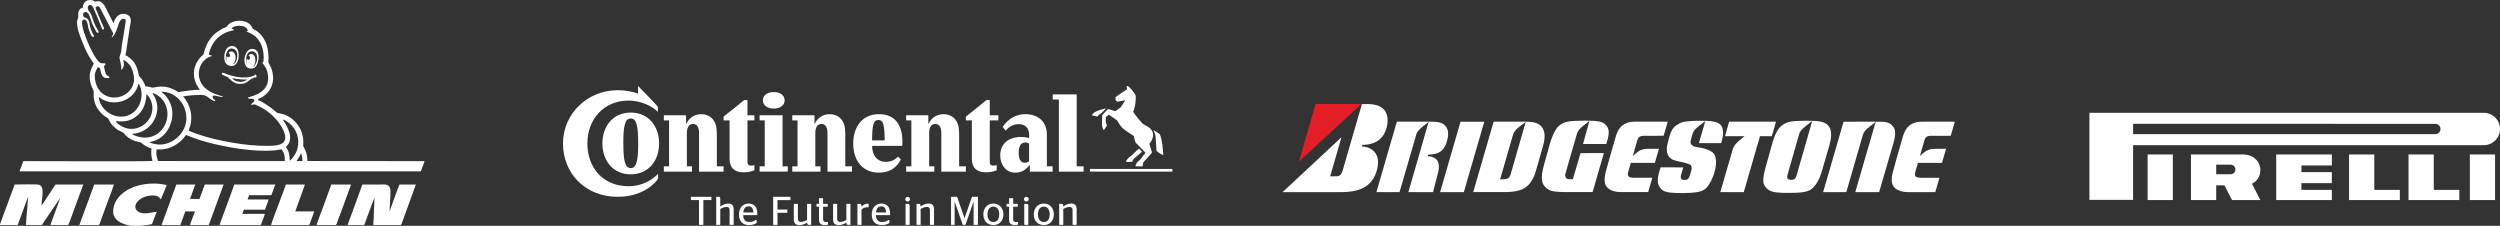
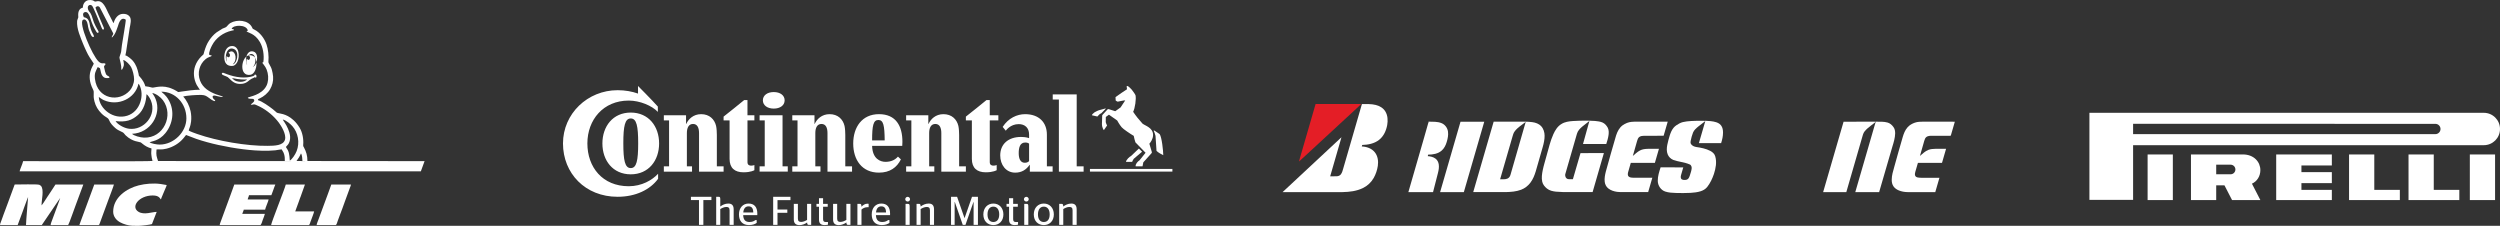
<svg xmlns="http://www.w3.org/2000/svg" id="Layer_2" data-name="Layer 2" viewBox="0 0 5903.41 533.24">
  <rect x="0" y="0" width="5903.41" height="533.24" fill="#333333" stroke="none" />
  <defs>
    <style> .cls-1 { fill-rule: evenodd; } .cls-1, .cls-2, .cls-3 { stroke-width: 0px; } .cls-1, .cls-3 { fill: #fff; } .cls-2 { fill: #e41e26; } </style>
  </defs>
  <g id="w3">
    <g>
      <path class="cls-1" d="M5071.29,472.4h0v-107.72h59.59v107.72h-59.59ZM5832.18,472.4h59.59v-107.72h-59.59v107.72h0ZM5865.19,266.38h0c21.11,0,38.22,17.11,38.22,38.22s-17.11,38.22-38.22,38.22h0l-828.17-.02v129.11h-103.14v-205.53h931.3ZM5750.78,316.75h0c6.71,0,12.16-5.44,12.16-12.16s-5.44-12.15-12.16-12.15h0l-713.76-.07v24.38h713.76ZM5317.65,433.74h0l19.9,38.67h-66.85l-17.95-34.76h-19.48v34.76h-59.59v-107.72h122.62c25.97,0,41.23,17.66,41.23,37.05,0,14.23-7.7,26.49-19.88,32h0ZM5267.27,411.55h0c6.26,0,11.34-5.08,11.34-11.34s-5.08-11.34-11.34-11.34h0l-34-.11v22.8h34ZM5374.93,472.4h131.41v-24.07h-71.82v-15.85h71.82v-25.97h-71.82v-15.85h71.82v-25.98h-131.41v107.72h0ZM5606.55,364.68h-59.59v107.72h119.95v-24.07h-60.35v-83.66h0ZM5747,364.68h-59.59v107.72h119.95v-24.07h-60.36v-83.66h0Z" />
      <g id="Layer1000">
        <g>
          <path id="path2" class="cls-1" d="M725.95,380.22l-11.78.09-13.97-.18-27.65.28-299.32-.17-13.19-.18c-3.21,1.54-275.91.44-305.42.44-.18,2.16-3.12,9.41-4.02,11.84-1,2.68-4.01,9.91-4.2,12.25h947.38l8.81-24.08-276.64-.28Z" />
          <path id="path4" class="cls-1" d="M142.14,467.43c-1.01,4.32-17.81,48.6-21.37,58.51-2.67,7.44-1.08,5.52,7.87,5.51,10.77,0,21.54,0,32.3,0,2.71-4.05,14.43-38.56,18.04-47.75l17.79-48h-65.78l-8.11,12.45c-2.85,4.28-5.4,7.96-8.15,12.41-.91,1.46-1.14,1.56-1.92,2.78-2.61,4.07-13.03,20.47-14.72,21.7,0-13.88,6.33-36.54-1.15-45.85-.08-.09-.18-.23-.26-.32l-3.92-2.54c-4.97-1.76-48.66-.63-58.11-.63l-17.55,47.65c-2.83,7.88-5.95,15.87-8.8,23.51-.78,2.08-1.42,3.92-2.15,6.07-.92,2.73-1.34,3.42-2.19,6.04-.63,1.93-1.5,3.85-2.21,6.02-.77,2.36-1.7,3.53-1.76,6.46h41.7l12.25-32.98c1.04-2.81,1.98-5.65,2.93-8.23,1.16-3.14,2.1-5.33,3.17-8.58.85-2.6,1.97-5.22,3.02-8.14l3.3-8.44-4.03,50.6c-.48,4.3-.49,8.58-.78,12.87-.25,3.68-1.56,2.91,9.5,2.91,9.2,0,18.4,0,27.61,0l43.46-64.03Z" />
-           <path id="path6" class="cls-1" d="M821.1,531.46h38.76c1.8-3.41,3.18-8.35,4.54-11.9l9.13-24.36c.59-1.66,1.02-3.05,1.51-4.37,1.07-2.89,1.97-5.46,2.96-8.2l6.53-16.37c0,3.61-.52,4.56-.61,7.62-.08,2.79.24,6.02-.07,8.74-1.22,10.85-.97,34-2.11,41.95-.35,2.47-1.03,6.89,1.6,6.89h62.26c2.35,0,4.08-7.13,5.54-10.91l30.88-84.84h-38.76c-3.39,7.07-17.73,48.76-22.44,60.97-.5,1.29-.14.83-1.05,1.88l1.14-17.65c.17-2.07-.08-4.36.03-6.43.14-2.62.58-2.82.61-5.85.14-12.45,3.48-26.35-6.65-31.58-4.34-2.24-12.45-1.34-18.63-1.34h-40.53l-15.27,41.71c-.33.9-.63,2.06-1.03,3.08l-9.8,26.62c-1.5,3.89-8.33,21.58-8.56,24.33h0Z" />
-           <path id="path8" class="cls-1" d="M383.53,531.46h41.11c1.96,0,1.76-1.36,2.31-2.97l10.61-29.33h22.91l-10.98,29.06c-.64,1.6-1.4,3.25,1,3.25h41.11c1.92,0,2.1-2.05,3.16-5.07l6.6-18.07c1.45-4.19,2.87-7.87,4.42-12.02l22.23-60.59h-44.64c-.19,2.28-1.89,6.16-2.77,8.39l-9.57,25.67h-22.32l10.82-29.71c.69-1.78,1.07-2.46,1.51-4.36h-44.64l-32.98,90.38c-.59,1.42-3.13,5.37.08,5.37h0Z" />
          <path id="path10" class="cls-1" d="M520.38,531.46h93.97c2.68,0,4.91-8.73,6.24-12.56,1.63-4.7,3.81-9.07,4.92-13.87h-53.45c.74-1.54,1.19-2.99,1.76-4.7.74-2.24,1.57-2.93,1.77-5.28h50.51c.32-3.89,7.91-20.31,8.22-24.08h-49.34c.33-4.01,2.62-6.19,2.94-9.99h52.86l4.61-12.42c1.53-4.11,3.02-9.15,4.79-12.83h-96.91l-8.73,24.17c-1.55,4.15-2.97,7.84-4.42,12.02l-19.9,54.12c-1.34,3.4-2.39,5.44.15,5.44h0Z" />
          <path id="path12" class="cls-1" d="M267.24,499.74c0,6.08,2.21,11.46,4.85,15.12,6.16,8.56,15.25,12.61,25.48,15.64,10.57,3.12,18.88,2.73,29.58,2.73,5.86,0,28.46-2.55,31.72-4.11.96-2,1.83-4.89,2.77-7.22l8.39-21.57c-10.8,0-29.42,7.86-42.78-.09-19.7-11.73.89-38.68,33.38-38.68,15.9,0,16.88,7.57,19.38,9.4.2-2.36,8.72-20.8,10.21-25.04.98-2.79,3.08-6.4,3.3-9.03l-14.06-2.38c-16.98-2.43-36.57-.67-52.05,3.23-28.97,7.29-60.16,29.09-60.16,62.01h0Z" />
          <path id="path14" class="cls-1" d="M640.2,531.46h88.69c2.1,0,2.96-3.86,4.04-7.12,1.59-4.8,8.61-21.91,8.88-25.19h-44.64l8.48-23.24c1.11-2.95,1.89-5.26,2.9-8.26.6-1.79.98-2.4,1.53-3.75.51-1.25.82-2.49,1.36-3.93l8.64-24.25h-45.23c-2.36,10.13-34.53,90.45-34.65,95.75h0Z" />
          <path id="path16" class="cls-1" d="M189.12,531.46h43.46c2,0,2.55-3.02,3.28-4.94l19.88-54.13c1.29-3.35,13.07-34.46,13.26-36.67h-46.4l-31.2,84.52c-.71,1.97-1.54,4.04-2.21,6.02-1.27,3.75-2.75,5.21-.07,5.21Z" />
          <path id="path18" class="cls-1" d="M747.68,531.46h44.64c2.64,0,3.84-6.52,5.53-10.91,1.61-4.17,2.89-8.04,4.45-12,8.23-20.87,16.11-44.89,24.33-66.13.85-2.19,1.89-4.21,2.1-6.71h-46.4l-6.39,17.7c-.78,2.32-1.36,3.65-2.2,6.02l-22.02,59.63c-.93,2.56-3.98,9.63-4.04,12.4h0Z" />
          <g id="Layer1001">
            <path id="path20" class="cls-1" d="M667.72,282.22c8.3,1.74,18.59,11.06,22.72,15.72,13.64,15.39,17.77,39.04,10.03,58.83-3.22,8.23-10.93,19.58-16.13,22.47-1.12-15.58-1.67-21.54-9.25-32.23,3.35-4.23,6.74-5.91,8.92-13.75,1.93-6.95,1.23-13.87-.74-20.56-1.72-5.84-4.13-11.2-6.76-16.1-1.42-2.63-2.74-4.65-4.18-6.98-1.68-2.72-3.44-4.68-4.61-7.4ZM272.9,285.95c24.92,2.89,38.41-1.81,52.83-14.37,13.39-11.66,19.4-30.67,20.22-49.15,3.38,1.86,8.28,9.69,10.4,14.91,14.34,35.36-16.96,71.08-51.48,66.7-13.05-1.66-27.38-10.54-31.97-18.09h0ZM233.29,228.91c3.87,2.44,6.55,5.13,11.79,7.52,33.62,15.31,74.77-3.84,81.89-38.8l2.01,2.53c12.76,23.79,2.49,63.41-28.62,73.09-32.75,10.19-65.62-16.27-67.06-44.33h0ZM359.54,219.58c8.68,1.34,19.87,9.85,25.17,17,26.4,35.58,1.6,90.1-44.64,88.41-9-.33-23.74-4.21-28.26-9,43.65-1.89,70.18-45.69,55.83-81.74-3.6-9.04-5.61-9.77-8.1-14.67h0ZM380.97,216.5c32.74-.02,59.16,27.48,59.16,62.96,0,32.62-30.14,61.95-63.05,61.95-6.43,0-19.81-2.13-23.84-5.56,4.62-2.34,22.04-2.63,37.45-21.64,17.44-21.52,21.96-51.63,8.36-76.68-8.04-14.81-16.15-18.22-18.06-21.03ZM546.93,68c3.62-9.69,35.11-10.72,38.32,4.11-1.77,1.75-1.15.19-3.05,1.76,3.22,3.77,19.33,4.49,31.47,25.36,7.48,12.85,10.49,30.13,8.22,47.48-2.01,1.31-1.06-.27-2.44,1.76,5.6,7.45,9.73,11.43,12.52,23.47,2.41,10.41,1.56,22.05-2.8,30.68-11.24,22.24-41.08,25.44-44.08,28.09,2.48,4.83,11.94.58,14.57,4.26,3.64,5.08-6.63,9.74-7.53,12.22,8.94,1.06,3.27-4.58,21.56,4.76,17.48,8.93,33.61,22.68,44.91,37.91,5.33,7.17,17.71,26.74,14.45,39.56-3.74,14.71-24.92,14.73-41.06,14.96-48.81.68-119.01-11.37-166.2-27.91-5.01-1.75-16.24-5.69-20.16-8.22,1-5.29,4.05-8.74,5.56-21.12.98-8.06.51-16.44-1.08-24.3-2.57-12.67-9.34-26.16-17.55-34.83,8.43-2.66,33.63-4.14,43.22-3.79,8.87.33,11.63,2.76,17.01,6.5,2.64,1.83,11.39,9.24,15.38,7.83v-.68c-.49-1.8-2.1-2.61-3.64-4.21-1.51-1.57-3.04-3.73-2.13-6.88,3.3-2.47,6.71-.55,11.43.45,3.67.78,9.15,2.34,12.94,1.64-.89-1.65-12.27-4.47-16.57-6.15-16.05-6.27-31.05-14.89-37.72-32.19-7.05-18.26-1.52-38.6,12.54-50.41,8.6-7.23,13.45-5.31,15.12-8.92l-6.02-1.64c-1.66-6.22,4.22-17.79,6.62-22.48,9.03-17.64,26.72-30.24,46.38-34.67.95-.21,2.12-.37,2.98-.59,2.66-.66,1.57.04,2.54-1.48-2.21-2.15-3.28-.94-5.69-2.35h0ZM197.89,40.39c-1.18-2.52-2.63-6.43-1.02-9.3,1.27-2.27,5.04-3.57,8.27-2.03,3.76,1.79,6.7,9.17,8.21,14.12,3.9,12.79,7.67,20.88,13.65,31.01,3.53,5.99,6.06,2.88,6,.96-.03-1.01-3.2-6.04-3.86-7.21-2.82-5.01-5.05-9.41-7.36-14.98-2.18-5.27-3.38-11.34-5.61-16.68-4.46-10.63-5.74-6.73-8.19-14.09-2.99-8.99,4.36-13.14,9.31-8.79,3.11,2.73,18.21,40.99,20.46,46.51.71,1.73,2.65,6.92,3.5,8.27,2.37,3.72,5.34.92,3.71-3.09-2.8-6.9-20.06-45.88-19.44-47.6,3.38-3.83,8.14-3.73,10.51.66l31.22,60.43c1.19,3.36-4.48,6.56-2.95,10.19l4.73-5.46c2.9-3.32,7.81-16.02,9.04-20.38,2.55-9.07,7.46-24.26,18.93-16.5.52,4.49-7.85,50.88-9.07,59.83-.71,5.2-1.05,10.86-1.87,15.83-.68,4.19-3.73,10.76-3.95,12.98-.19,1.89,2.23,11.28,2.78,13.96,1.49,7.2,1.57,7.75,1.59,15.56,2.1-.46,1.89.05,3.87-4.18,3.51-7.51,2.28-10.33.63-18.78,6.25,1.02,15.84,11.63,18.62,16.77,3.54,6.53,7.16,20.29,7.06,28.86-.12,10.3-5.01,20.53-9.82,26.1-25.05,28.97-76.79,21.48-82.62-27.13-1.68-14.02,2.07-18.06,6.54-27.9l4.97,2.49c2.27,2.54,1.53,20.59,13.03,23.14,1.8.4,3.71.54,5.57.45,4.3-.21,3.93-1.26,4.34-1.85-1.12-3.07-3.63-2.27-7.03-5.56-2.56-2.48-5.37-14.88-5.92-18.85-.58-4.18,5.31-5.2,2.8-8-3.7-2.3-8.23,2.22-15.68-4.87-15.31-14.57-48.33-92.14-36.71-98.51,4.99-2.92,8.45,2.55,9.74,6.24,2.72,7.79.72,11.5,7.41,26.07,1.51,3.28,3.61,9.36,7.93,8.12,2.2-1.73-2.25-7.55-4.34-12.3-1.81-4.12-3.29-8.6-4.25-13.37-1.13-5.6-1.11-9.55-4.01-14.21-3.95-6.35-8.18-5.51-10.74-6.91h0ZM360.04,380.05l13.19.18c-3.5-11.64-4.86-12.48-3.63-27.31,7.02-.89,10.76,1.31,23.83-1.92,15.48-3.83,30.18-12.87,39.89-24.69,2.11-2.57,3.77-5.02,6.01-7.58l23.88,9.11c8.17,2.9,16.82,5.38,25.67,7.85,33.51,9.36,78.09,17.15,113.14,19.47,10.72.71,21.44,1.03,32.31.77,5.3-.13,10.47-.45,15.68-.98,4.46-.46,11.28-2.17,15.02-2.28,1.85,3.92,4.24,5.63,5.96,11.75,1.39,4.92,1.81,10.46,1.56,15.98l27.65-.28c1.66-2.78,3.85-5.37,5.74-8.49,1.73-2.85,3.42-6.14,4.75-9.34,2.83,3.81,3.21,12.54,3.48,18l11.78-.09c0-12.98-3.01-22.37-8.22-32.03-1.16-2.15-2.09-2.68-1.76-6.4,1.17-13.09-1.7-28.97-8.33-39.9-3.96-6.53-8.47-12.53-14.06-17.66-.13-.12-.49-.44-.61-.56-18.18-16.67-34.46-15.02-39.34-17.64-.54-.29-1.58-1.4-2.17-1.94l-2.23-1.88c-1.78-1.54-2.56-2.36-4.4-3.82-8.72-6.89-26.59-19.68-35.75-21.81.08-1.02-.17-.5.25-1.51.84-1.98,2.1-1.76,4.25-2.8,9.71-4.67,18.84-12.2,24.25-21.56,4.94-8.54,7.94-19,7.04-29.91-.45-5.47-1.59-10.83-2.9-15.9-2.41-9.38-8.57-15.21-8.18-19.25,1.27-13.39-.61-29.38-4.37-40.44-4.76-14-15.57-28.96-29.15-35.46-3.47-1.66-3.16-1-4.82-4.58-8.49-18.34-36.08-19.62-51.18-10.89-4.54,2.63-5.98,5.49-9.38,8.83-2.33,2.3-6.65,2.92-9.56,4.54l-14.01,8.89c-7.08,5.31-12.75,11.95-17.69,19.32-5.25,7.84-8.57,16.58-11.22,25.78-2.76,9.59-.41,5.07-7.11,11.69-6.01,5.92-11.35,13.66-14.46,22.54-5.07,14.48-3.51,30.92,3.75,44.88l5.54,8.56c.94,1.25,1.3,1.39,2.11,2.59-12.69,0-31.12,2.27-43.81,4.35-11.98,1.97-4.66,1.53-16.8-4.25-1.41-.67-2.2-1.01-3.61-1.67-24.85-11.62-44.22-2.32-48.76-3.47-5.24-1.34-10.58-2.71-16.24-3.18-.18-2.2-3.16-8.7-4.21-10.47-2.84-4.77-5.58-8.86-9.47-12.85-2.35-2.41-1.31-2.2-2.05-5.59-2.73-12.43-5.73-21.81-13.81-31.42-2.68-3.18-12.93-12.13-17.45-12.51.27-3.21,1.51-5.36,1.78-8.79l8.45-56.16c1.53-8.32,5.06-20.65-.41-27.11-3.48-4.11-8.06-6.28-15.72-6.06-12,.33-19.31,11.49-21.71,21.76-1.66-1.22-2.3-3.42-3.33-5.48l-9.59-18.6c-5.04-10.09-12.08-30.91-27.27-27.27-7.91,1.9-2.99-2.03-14.08-3.05-11.11-1.02-18.56,7.13-18.56,17.98-14.34,3.34-10.38,21.17-10.68,22.75-.55,2.88-2.55,5.56-2.81,8.99-1.35,17.99,7.95,38.33,14.5,54.78,2.3,5.78,4.78,10.77,7.23,16.27,4.84,10.88,11.11,19.66,17.61,29.38-1.29,5.52-19.87,25.74-1.96,60.7,4.5,8.77-.94,11.05,3.59,28.72,2.87,11.18,8.5,20.28,16.43,28.21,10.36,10.36,15.31,8.95,17.94,15.54,3.11,7.82,8.6,13.35,14.66,18.82,8.44,7.6,17.44,8.5,20.67,12.81l2.94,3.52c.63.71.32.38.85.91.09.09.21.21.3.29,16.2,15.49,32.05,14.73,35.67,16.6.05.03,2.9,2.3,3.26,2.61,6.02,5.14,13.77,9.67,21.91,11.57,0,5.51-1.15,9.43-.26,15.53.41,2.83.51,4.55,1,7.22.41,2.2,1.43,4.37,1.61,6.76h0Z" />
            <path id="path22" class="cls-1" d="M535.5,145.99c-6.28-12.36.5-37.9,17.34-30,12.98,6.08,7.49,33.79-3.16,36.02,2.14-2.94,3.87-3.59,5.52-8.65,4.29-13.14-4.39-28.69-15.51-18.97.78,1.48,2.26,1.45,3,3.67,1.57,4.71-2.28,11.08-7.35,4.15-1.47,6.14-.78,8.35.16,13.78ZM544.69,108.99c-10.5,1.94-15.1,13.96-15.1,25.97,0,13.3,6.01,22.1,20.17,20.63,4.88-.51,8.78-5.53,10.7-9.34,6.63-13.15,4.32-40.97-15.77-37.26h0Z" />
-             <path id="path24" class="cls-1" d="M586.82,130.85c.1.09.27.08.32.25,0,0,5.08,2.78,2.62,8.02-2.58,5.51-7.01-.54-7.01-.54-1.91,6.84-.55,9.78.9,15.52-6.78-12.89-.98-37.74,15.48-32.14,13.89,4.73,7.67,33.59-2.12,35.69,6.83-3.88,9.28-23.85.24-29.08-4.56-2.64-7.93-.17-10.44,2.28h0ZM591.86,115.84c-17.91,4.88-22.73,50.35,4.52,45.75,14.18-2.4,18.41-31.71,10.35-41.32-3.11-3.71-8.99-6.03-14.87-4.43h0Z" />
+             <path id="path24" class="cls-1" d="M586.82,130.85c.1.09.27.08.32.25,0,0,5.08,2.78,2.62,8.02-2.58,5.51-7.01-.54-7.01-.54-1.91,6.84-.55,9.78.9,15.52-6.78-12.89-.98-37.74,15.48-32.14,13.89,4.73,7.67,33.59-2.12,35.69,6.83-3.88,9.28-23.85.24-29.08-4.56-2.64-7.93-.17-10.44,2.28h0Zc-17.91,4.88-22.73,50.35,4.52,45.75,14.18-2.4,18.41-31.71,10.35-41.32-3.11-3.71-8.99-6.03-14.87-4.43h0Z" />
            <path id="path26" class="cls-1" d="M581.35,189.49c-5.08,3.48-11.73,4.27-17.86,3.37-9.18-1.36-11.2-4.37-15.76-8.29,7.75.23,13.17,3.89,35.57,3.1l-1.96,1.83ZM602.09,182.13c1.93.74,1.5,2.95,2.95.6,1.12-1.81.41-4.09-.02-5.59l-2.94-1.39c-2.3,1.91,1.46,2.87-10.1,5.53-21.04,4.86-44.35-1.07-63.3-8.9-4.67-1.93-6.35,1.78-3.47,4.11,1.04.84,6.11,2.76,7.8,3.39,4.09,1.52,4.85,2.08,7.27,4.48,8.42,8.38,15.78,15.5,31.77,13.49,11.66-1.47,16.2-9.14,22.17-11.96,2.67-1.26,5.6-2.18,7.86-3.77h0Z" />
          </g>
        </g>
      </g>
      <g>
        <path class="cls-3" d="M2768.45,405.29h-194.7v-6.38h194.7v6.38ZM2671,368.22l18.33-17.53,7.57,7.57-19.73,16.75c-1.59,1.98-2.78,5.18-3.78,7.17h-14.56c.8-5.38,8.38-12.15,12.16-13.95M2609.81,256.24c-.6.19-15.15,4.18-15.15,4.18,0,0-6.78,2.59-9.77,4.59-2.98,1.98-6.37,5.38-6.57,7.17l12.96,2.99c1.99-2.19,4.18-4.59,6.17-6.18l2.99-1.4,10.76-10.95s-.4-.6-1.4-.4M2697.9,291.91c-8.36-9.17-15.34-17.74-22.12-27.89,4.38-8.37,7.58-30.49,5.58-39.06-.79-2.6-7.97-12.16-9.17-13.56-1.79-1.8-7.57-8.37-10.36-8.37-.6,0-1.19.2-1.4.4l.8,7.38c-7.77,4.98-17.93,11.76-27.1,18.53,0,2.59.2,6.58.4,7.97,1.4,1.19,2.99,2.18,4.79,2.79,3.58-.61,14.74-3.4,17.74-2.99l-10.96,16.54-12.56,8.97-15.74-4.98c-.99-.2-1.99,0-2.59.8l-11.57,12.55c-.6.59-.99,1.19-.99,2.59l-.4,14.15s-.2,2.19-.2,4.59c0,10.16,4.59,14.95,4.59,14.95l7.57-10.96c-.99-1.59-2.79-5.98-3.19-7.97,0-.4.2-12.16.2-12.16l7.37-5.39,19.53,13.76s5.38,9.96,10.56,15.95c3.39,4.18,20.32,15.54,28.49,20.32.8,4.39,2.6,11.57,3.99,15.34l23.92,24.52-14.15,17.73c-4.98,3.19-9.77,8.97-9.37,14.35h16.35l1.8-9.37,19.53-21.71c.99-1.21.99-1.8.4-3.59l-5.58-18.73c2.79-3.2,8.77-11.15,8.77-20.73,0-17.33-18.93-21.72-24.91-26.7M2728.58,320.8c-1.19-4.58-2.98-9.76-4.38-12.35,0,0,.79-.8,2.39.2,1.59.99,11.75,7.97,11.75,7.97,5.18,7.57,8.37,38.66,8.57,49.82-4.79-2.2-11.56-5.98-15.95-10.17l-2.39-35.47Z" />
        <path class="cls-3" d="M2507.18,481.42h-6.07v49.51h9.67v-37.29c4.06-2.38,9.08-4.93,14.47-4.93,4.74,0,7.48,1.7,7.48,7.86v34.37h9.66v-36.63c0-10.8-5.78-13.65-12.69-13.65-7.29,0-14.1,3.22-18.92,7-.19-5.18-1.23-6.23-3.6-6.23M2464.83,524.23c-8.33,0-13.82-5.98-13.82-17.91s5.5-18.37,13.82-18.37,13.82,6.45,13.82,18.37-5.4,17.91-13.82,17.91M2464.83,531.49c13.45,0,23.67-9.46,23.67-25.17s-10.23-25.66-23.67-25.66-23.67,9.85-23.67,25.66,10.23,25.17,23.67,25.17M2423.54,475.93c3.03,0,5.67-2.44,5.67-5.5s-2.65-5.67-5.67-5.67-5.69,2.55-5.69,5.67,2.66,5.5,5.69,5.5M2428.26,530.93v-42.12c0-6.25-.47-7.38-4.25-7.38h-5.4v49.51h9.65ZM2376.81,488.24h5.96v30.48c0,9.27,4.92,12.76,13.36,12.76,3.31,0,6.05-.46,7.85-.94v-6.24h-4.44c-4.93,0-7.11-1.52-7.11-6.73v-29.34h10.98v-6.82h-10.98v-13.45h-9.66v13.45h-5.96v6.82ZM2345.7,524.23c-8.33,0-13.82-5.98-13.82-17.91s5.5-18.37,13.82-18.37,13.82,6.45,13.82,18.37-5.4,17.91-13.82,17.91M2345.7,531.49c13.45,0,23.68-9.46,23.68-25.17s-10.23-25.66-23.68-25.66-23.67,9.85-23.67,25.66,10.23,25.17,23.67,25.17M2245.74,530.93h8.51v-54.07h.38l18.76,54.07h6.43l18.93-54.07h.29v54.07h10.23v-66.26h-14.01l-17.53,50.27h-.18l-17.53-50.27h-14.29v66.26ZM2170.36,481.42h-6.06v49.51h9.66v-37.29c4.08-2.38,9.1-4.93,14.49-4.93,4.73,0,7.48,1.7,7.48,7.86v34.37h9.65v-36.63c0-10.8-5.77-13.65-12.68-13.65-7.29,0-14.11,3.22-18.94,7-.19-5.18-1.23-6.23-3.6-6.23M2143.3,475.93c3.03,0,5.67-2.44,5.67-5.5s-2.64-5.67-5.67-5.67-5.68,2.55-5.68,5.67,2.65,5.5,5.68,5.5M2148.03,530.93v-42.12c0-6.25-.47-7.38-4.27-7.38h-5.4v49.51h9.66ZM2081.08,487.28c6.81,0,10.99,3.7,11.18,14.39h-23.67c1.04-10.5,6.07-14.39,12.49-14.39M2101.72,508.03c0-.39.09-2.08.09-3.4,0-16.29-7.67-23.97-20.74-23.97s-22.62,9.85-22.62,25.66,8.42,25.17,23.58,25.17c9.27,0,14.67-2.64,18.26-5.09v-6.73h-3.12c-3.03,2.46-7.38,4.56-13.73,4.56-9.26,0-14.58-4.47-15.06-16.2h33.33ZM2048.98,489.19c.38,0,2.18.1,2.18.1v-7.98c-.57-.18-1.52-.38-2.66-.38-6.15,0-10.89,3.52-14.21,7.31-.19-5.77-1.23-6.82-3.59-6.82h-6.05v49.51h9.64v-36.15c3.14-2.75,7.97-5.58,14.68-5.58M1984.51,524.03c-4.54,0-7.66-1.52-7.66-7.87v-34.73h-9.66v36.92c0,10.03,5.77,13.24,13.54,13.24,6.54,0,12.96-2.74,17.9-6.24.29,4.82,1.23,5.58,3.5,5.58h6.07v-49.51h-9.66v37.88c-3.98,2.35-9,4.73-14.02,4.73M1927.99,488.24h5.96v30.48c0,9.27,4.92,12.76,13.34,12.76,3.32,0,6.07-.46,7.86-.94v-6.24h-4.45c-4.91,0-7.11-1.52-7.11-6.73v-29.34h10.98v-6.82h-10.98v-13.45h-9.65v13.45h-5.96v6.82ZM1891.8,524.03c-4.54,0-7.67-1.52-7.67-7.87v-34.73h-9.66v36.92c0,10.03,5.79,13.24,13.56,13.24,6.52,0,12.96-2.74,17.88-6.24.3,4.82,1.23,5.58,3.52,5.58h6.05v-49.51h-9.67v37.88c-3.96,2.35-8.98,4.73-14,4.73M1835.96,530.93v-28.5h23.2v-7.65h-23.2v-22.15h30.58v-7.96h-40.81v66.26h10.23ZM1767.6,487.28c6.82,0,10.98,3.7,11.17,14.39h-23.67c1.05-10.5,6.06-14.39,12.5-14.39M1788.23,508.03c0-.39.1-2.08.1-3.4,0-16.29-7.68-23.97-20.74-23.97s-22.63,9.85-22.63,25.66,8.43,25.17,23.58,25.17c9.28,0,14.68-2.64,18.27-5.09v-6.73h-3.12c-3.03,2.46-7.38,4.56-13.73,4.56-9.27,0-14.58-4.47-15.06-16.2h33.33ZM1700.84,471.1c0-5.59-.66-6.42-4.35-6.42h-5.3v66.26h9.65v-37.29c4.07-2.38,9.09-4.93,14.49-4.93,4.73,0,7.48,1.7,7.48,7.86v34.37h9.66v-36.63c0-10.8-5.77-13.65-12.69-13.65-7.29,0-14.11,3.22-18.94,7v-16.56ZM1660.89,530.93v-58.51h19.03v-7.75h-48.39v7.75h19.03v58.51h10.32Z" />
        <path class="cls-3" d="M2222.8,314.02c0-11.95-3.78-21.32-14.15-21.32s-14.55,9.37-14.55,21.32v78.71h12.16v12.56h-66.56v-12.56h12.35v-108.41h-12.35v-12.15h52.41v20.32h.61c4.98-11.15,16.53-22.91,35.07-22.91,19.53,0,31.49,11.95,35.27,27.7,1.4,6.18,1.8,16.35,1.8,21.51v73.94h15.94v12.56h-58v-91.27ZM1953.98,314.02c0-11.95-3.78-21.32-14.15-21.32s-14.55,9.37-14.55,21.32v78.71h12.16v12.56h-66.56v-12.56h12.36v-108.41h-12.36v-12.15h52.41v20.32h.6c4.98-11.15,16.55-22.91,35.08-22.91,19.53,0,31.49,11.95,35.27,27.7,1.4,6.18,1.8,16.35,1.8,21.51v73.94h15.95v12.56h-58v-91.27ZM2337.19,284.32v98.45c0,6.77,4.38,8.36,8.56,8.36s7.77-1.39,7.77-1.39v12.16s-7.97,4.98-25.71,4.98c-20.72,0-32.88-10.17-32.88-31.68v-90.88h-14.14v-8.96c15.74-12.55,34.07-26.9,48.62-39.06h7.77v35.87h20.32v12.15h-20.32ZM1506.58,203.03s32.08,32.08,46.83,48.61v12.56c-13.74-14.54-42.25-26.71-68.75-26.71-59.99,0-97.65,45.24-97.65,101.23s35.67,101.04,97.65,101.04c30.89,0,55.59-14.56,69.35-29.5v11.95c-18.74,25.72-53.01,42.45-95.65,42.45-76.33,0-128.94-55.39-128.94-125.94s58.39-125.75,128.94-125.75c17.94,0,34.08,2.99,48.23,7.98v-17.94ZM2120.37,369.82c-5.98,6.97-15.34,12.35-29.29,12.35-12.16,0-30.9-6.78-31.69-37.66h71.15c.19-2.39.4-7.17.4-9.58,0-37.45-15.34-65.36-55.4-65.36s-60.78,30.9-60.78,69.35,20.53,68.74,60.78,68.74c25.9,0,42.25-12.15,51.82-31.28l-6.98-6.57ZM2059.39,331.55c0-35.07,2.79-48.22,14.75-48.22s14.55,12.76,14.95,48.22h-29.7ZM1471.9,338.34c0-40.67,3.78-58.6,17.54-58.6s17.53,17.94,17.53,58.6-3.78,58.57-17.53,58.57-17.54-17.92-17.54-58.57M1422.48,338.73c0,40.26,24.71,72.93,66.97,72.93s66.95-32.67,66.95-72.93-24.71-72.93-66.95-72.93-66.97,32.68-66.97,72.93M1650.67,314.02c0-11.95-3.79-21.32-14.15-21.32s-14.55,9.37-14.55,21.32v78.71h12.16v12.56h-66.55v-12.56h12.35v-108.41h-12.35v-12.15h52.42v20.32h.59c4.98-11.15,16.54-22.91,35.08-22.91,19.53,0,31.49,11.95,35.27,27.7,1.4,6.18,1.8,16.35,1.8,21.51v73.94h15.94v12.56h-57.99v-91.27ZM1801.42,236.89c0,11.77,10.56,19.54,25.71,19.54s25.7-7.77,25.7-19.54-10.56-19.51-25.7-19.51-25.71,7.77-25.71,19.51M1765.06,284.32v98.45c0,6.77,4.38,8.36,8.56,8.36s7.77-1.39,7.77-1.39v12.16s-7.97,4.98-25.7,4.98c-20.73,0-32.89-10.17-32.89-31.68v-90.88h-14.15v-8.96c15.75-12.55,34.08-26.9,48.62-39.06h7.78v35.87h16.34v12.15h-16.34ZM2542.45,392.73h16.35v12.56h-58.39v-170.18h-14.54v-12.16h56.59v169.78ZM2430.06,339.33c-1.2-1.2-3.79-2.78-9.16-2.78-12.55,0-15.34,12.36-15.34,25.1s3.79,22.72,14.54,22.72c5.18,0,8.37-2.2,9.96-3.99v-41.05ZM2431.85,389.33h-.6c-7.76,10.98-18.13,18.34-34.08,18.34-21.72,0-35.27-18.54-35.27-40.66,0-26.69,18.93-43.64,49.22-43.64,12.37,0,18.93,2.81,18.93,2.81v-8.38c0-16.14-9.96-24.72-24.51-24.72-20.13,0-30.5,15.55-30.5,15.55l-7.37-8.96c13.35-20.73,33.87-30.1,53.01-30.1,32.29,0,51.41,19.14,51.41,48.23v74.92h13.56v12.56h-53.81v-15.96ZM1793.65,405.29v-12.56h12.16v-108.41h-12.16v-12.15h54.21v120.55h12.35v12.56h-66.56Z" />
      </g>
      <g>
        <path class="cls-2" d="M3106.59,245.62c35.9.07,71.8,0,107.7.03-3.78,4.12-8.23,7.56-12.18,11.53-37.82,34.86-75.57,69.82-113.37,104.71-7.11,6.48-14.05,13.14-21.25,19.52.32-1.79.74-3.55,1.27-5.28,12.71-43.48,25.07-87.05,37.84-130.51Z" />
        <path class="cls-3" d="M3172.08,397.21c14.63-50.48,29.27-100.96,43.9-151.45,10.88.15,21.95-.69,32.59,2.07,8.97,2.13,17.62,7.11,22.55,15.09,6,9.55,6.48,21.49,4.6,32.32-2.44,13.35-8.45,26.71-19.41,35.18-11.19,8.75-25.76,11.5-39.64,11.87-.34,1.19-.7,2.38-1.03,3.58,11.39.39,23.34,4.48,30.66,13.61,7.3,8.89,8.87,21.13,7.25,32.21-1.55,10.05-4.8,19.89-9.86,28.72-5.83,10.27-14.87,18.66-25.53,23.74-14.78,7.18-31.45,9.15-47.7,9.47-47.26.02-94.53,0-141.78.01,46.34-43.16,92.67-86.34,139.01-129.5-8.89,30.74-17.77,61.48-26.66,92.22,5.02-.06,10.05.09,15.08-.07,3.71-.12,7.63-1.4,10-4.42,3.35-4.21,4.42-9.63,5.97-14.65Z" />
        <path class="cls-3" d="M3714.1,285.81c9.79-.86,19.62-.63,29.43-.95,7.74.26,15.5.12,23.22.79,5.95.55,12.03,1.31,17.55,3.72,5.44,2.42,9.43,7.19,12.24,12.31,2.56,5.16,2.55,11.13,1.88,16.72-.96,7.41-3.13,14.59-5.45,21.66-18.31,0-36.63,0-54.94,0,5.04-18.15,10.17-36.27,15.15-54.43-5.69,4.38-11.43,8.72-16.93,13.34-5.34,4.52-10.53,9.85-12.48,16.77-9.11,31.43-18.16,62.88-27.25,94.32-1.75,4.85.42,11.19,5.66,12.71,3.92.87,8,.24,11.98.41,5.99-20.5,11.79-41.06,17.94-61.51,18.37-.42,36.83-.06,55.23-.18-8.72,30.75-17.81,61.39-26.62,92.11-18.04.04-36.09,0-54.14.02-10.76,0-21.55.05-32.27-1.02-7.54-.81-15.39-2.46-21.42-7.35-5.13-4.14-9.65-9.48-11.13-16.04-2.07-9.01-.59-18.35,1.15-27.3,2.38-11.56,6.05-22.81,9.06-34.22,4.94-17.05,8.72-34.56,16.06-50.8,4.3-9.49,10.13-18.95,19.4-24.26,7.97-4.95,17.5-6.11,26.66-6.82Z" />
        <path class="cls-3" d="M3982.75,286.69c14.1-1.59,28.32-1.5,42.48-1.52.33.38.68.77,1.04,1.17-5.55,4.12-11,8.4-16.39,12.72-4.66,3.97-9.63,8.11-12,13.92-2.49,6.4-4.34,13.05-5.6,19.8-.55,2.51-.61,5.31.91,7.52,2.69,4.02,7.51,6,12.13,6.81,11.42,1.67,23.03,3.82,33.35,9.23,5.21,2.72,10.08,6.97,11.63,12.86,4.05,13.74,1.15,28.4-3.15,41.71-3.73,10.89-8.68,21.54-15.84,30.63-3.96,4.93-9.63,8.22-15.59,10.09-7.74,2.45-15.86,3.26-23.93,3.79-11.62.54-23.27.64-34.88.21-8.28-.29-16.72-.7-24.63-3.32-10.5-3.37-17.56-14.17-17.71-25.01-.19-11.06,3.36-21.71,6.66-32.12,17.86.02,35.71-.03,53.56.03-1.87,6.11-3.56,12.27-5.32,18.42-.89,3.29-1.32,7.84,2.01,9.94,3.38,1.87,7.58,1.57,11.24.75,4.28-1.12,6.1-5.62,7.4-9.4,1.64-5.41,3.67-10.77,4.43-16.4.57-3.95-.69-8.86-4.82-10.36-12.31-5.4-26.1-5.98-38.67-10.6-5.78-2.42-10.66-7.09-13-12.93-2.92-7.04-2.48-14.94-1.1-22.29,1.65-7.54,3.51-15.05,5.86-22.4,2.1-6.39,4.6-12.82,8.93-18.05,3.65-4.51,8.68-7.58,13.71-10.33,5.3-2.92,11.35-4.12,17.3-4.85Z" />
-         <path class="cls-3" d="M4254.48,285.19c10.67-.07,21.36-.33,32.02.4,7.84.67,15.9,1.53,23.07,5.01,5.88,2.83,10.33,8.21,12.49,14.33,2.11,5.58,2.12,11.64,1.82,17.52-1.07,12.84-5.31,25.09-8.83,37.41-4.46,15.19-8.9,30.39-13.37,45.59-3.22,10.54-7.23,21.04-13.79,29.99-4.17,5.63-8.92,11.21-15.44,14.15-11,4.97-23.35,5.21-35.2,5.73-9.53.23-19.08.31-28.61,0-8.73-.41-17.67-.71-25.99-3.66-6.06-2.13-11.04-6.57-14.73-11.73-2.77-3.86-4.13-8.63-4.17-13.36-.18-6.29,1-12.51,2.31-18.63,3.27-14.49,7.82-28.63,11.63-42.97,4.27-14.58,7.53-29.5,13.12-43.65,3.85-9.45,8.83-18.96,17.12-25.26,5.21-3.97,11.2-6.99,17.65-8.31,9.5-2,19.25-2.19,28.92-2.55M4252.86,308.16c-4.16,4.52-4.94,10.78-6.71,16.41-8.46,29.65-16.97,59.28-25.41,88.94-.75,3.12-1.26,7.28,1.73,9.43,3.48,2.3,8.04,1.91,11.97,1.2,2.98-.56,5.18-2.98,6.27-5.7,2.21-5.31,3.52-10.94,5.18-16.44,11.11-38.74,22.28-77.47,33.37-116.22-8.88,7.34-18.77,13.65-26.4,22.38Z" />
        <path class="cls-3" d="M4026.58,286.87c-.09-.44-.28-1.3-.37-1.74,8.82.51,17.81.78,26.31,3.49,4.54,1.48,8.98,3.93,11.79,7.91,3.46,4.73,4.39,10.77,4.37,16.5.01,8.49-1.87,16.86-4.46,24.91-17.5.02-35,0-52.5,0,5.01-17.01,9.74-34.11,14.88-51.08Z" />
        <path class="cls-3" d="M3448.8,287.42c18.69-.1,37.38-.03,56.08-.03-16.06,55.42-32.13,110.84-48.21,166.25-18.68-.03-37.37-.02-56.05,0,16.07-55.4,32.24-110.78,48.19-166.21Z" />
        <path class="cls-3" d="M3527.04,287.37c18.81.01,37.61,0,56.43,0,11.64.19,23.37-.61,34.94,1.06,7.56,1.09,15.35,3.67,20.69,9.39,5.75,6.06,8.23,14.54,8.27,22.76.01,9.01-1.92,17.9-4.41,26.52-5.5,19.15-10.98,38.3-16.49,57.44-2.85,9.37-6.52,18.66-12.42,26.56-5.57,7.5-13.18,13.54-21.94,16.88-11.65,4.43-24.24,5.37-36.59,5.64-25.57,0-51.14,0-76.71,0,16.12-55.4,32.14-110.84,48.24-166.25M3576.92,309.9c-3.17,4.07-4.43,9.12-5.79,13.98-9.59,33.14-19.22,66.27-28.81,99.4,5.74-.29,11.82.88,17.24-1.53,3.72-1.56,6.21-5.14,7.23-8.96,11.98-41.64,24.04-83.28,35.97-124.94-8.8,7.09-18.92,12.89-25.84,22.03Z" />
        <path class="cls-3" d="M3852.88,287.73c9.12-.81,18.29-.29,27.43-.36,19.26,0,38.51.01,57.77,0-3.23,11.06-6.44,22.14-9.66,33.21-15.38.1-30.76,0-46.13.06-3.92.02-8.11.46-11.36,2.84-2.93,2.19-4.09,5.83-5.09,9.2-3.39,11.87-6.76,23.75-10.14,35.62,5.33-4.65,10.54-9.63,16.85-12.98,5.69-3.06,12.27-3.73,18.63-3.87,8.72-.06,17.45,0,26.18-.03-3.2,11.06-6.39,22.13-9.59,33.19-18.97,0-37.93-.02-56.9,0-2.06,7.48-4.36,14.9-6.41,22.39-.73,3.29-1.28,7.55,1.57,10.02,3.24,2.66,7.71,2.48,11.65,2.76,14.69.02,29.37,0,44.06,0-3.27,11.28-6.56,22.56-9.82,33.84h-57.49c-5.24-.04-10.52.21-15.72-.57-7.52-1.03-15.08-3.41-21.08-8.19-4.76-3.77-7.64-9.59-8.31-15.58-.95-8.04.62-16.12,2.56-23.9,7.99-28.46,15.72-57,24.25-85.31,2.96-9.22,7.57-18.44,15.57-24.28,6.2-4.42,13.53-7.41,21.16-8.07Z" />
-         <path class="cls-3" d="M4083.17,287.38c36.87-.01,73.74.01,110.61-.01-3.34,11.42-6.61,22.86-9.96,34.26-9.3,0-18.58-.03-27.87.01-12.63,44.03-25.5,87.99-38.22,131.99-18.48-.01-36.97-.01-55.45,0,8.63-29.57,17.2-59.15,25.82-88.73,2.15-6.47,3.16-13.42,6.65-19.38,6.09-9.98,16.05-16.58,24.88-23.91-15.44,0-30.88.01-46.32-.01,3.3-11.4,6.57-22.82,9.87-34.23Z" />
        <path class="cls-3" d="M4521.77,289.63c6.55-2.28,13.58-2.24,20.45-2.36,24.61.21,49.24.05,73.86.12-2.95,10.15-5.94,20.28-8.83,30.44-.46,1.05-.44,3.14-2.09,2.79-13.03,0-26.05,0-39.07,0-4.62.07-9.38-.36-13.83,1.13-2.84.91-5.26,3-6.5,5.72-1.63,3.45-2.43,7.21-3.51,10.85-2.86,9.98-5.67,19.97-8.57,29.94,6.26-5.28,12.22-11.33,19.99-14.34,5.25-2.02,10.95-2.4,16.53-2.48,8.39-.03,16.78,0,25.18,0-3.2,11.06-6.44,22.11-9.6,33.19-18.96-.04-37.91,0-56.87-.03-2.04,7.05-4.12,14.09-6.15,21.14-.8,2.95-1.48,6.21-.3,9.16,1.02,2.47,3.66,3.71,6.15,4.21,5.39.99,10.91.63,16.37.69,11.58,0,23.17,0,34.75,0-3.28,11.28-6.55,22.56-9.82,33.84-21.77-.02-43.54,0-65.31,0-7.22-.08-14.49-1.3-21.15-4.13-4.76-2.05-9.25-5.08-12.2-9.41-3.14-4.53-4.28-10.17-4.19-15.6-.01-10.37,3.18-20.34,5.94-30.21,6.62-23.48,13-47.01,19.96-70.4,2.43-8.32,5.62-16.72,11.49-23.28,4.57-5.22,10.81-8.7,17.32-10.97Z" />
-         <path class="cls-3" d="M3298.46,287.36c24.72,0,49.45.09,74.17-.05.1.62,0,1.22-.52,1.63-7.42,6.02-15.41,11.45-21.9,18.52-2.61,2.89-4.74,6.28-5.8,10.06-13.18,45.37-26.38,90.74-39.57,136.11-18.21-.03-36.42.01-54.63-.02,16.12-55.41,32.17-110.84,48.25-166.25Z" />
        <path class="cls-3" d="M3373.52,289.61c-.11-.78-.21-1.57-.32-2.35,10.33.36,21.13-.51,30.89,3.56,8.11,3.29,13.88,11.2,15.13,19.79,1.19,8.37-.61,16.82-3.03,24.81-2.25,7.44-5.77,14.79-11.71,20-8.67,7.84-20.87,9.68-32.13,9.76-.31,1.16-.61,2.33-.89,3.51,6.48.56,13.24,1.92,18.48,6.02,4.24,3.22,6.73,8.31,7.48,13.51,1.08,6.88-.24,13.84-1.95,20.5-3.79,14.98-7.57,29.97-11.53,44.91-19.43.02-38.84.02-58.27,0,8.71-30.16,17.41-60.33,26.11-90.48,7.03-24.68,14.4-49.27,21.23-74l.52.48Z" />
        <path class="cls-3" d="M4305.1,453.63c16.13-55.4,32.2-110.82,48.27-166.25,25.32-.03,50.65,0,75.97-.02-.28.33-.82.99-1.11,1.32-3.49,2.39-6.66,5.18-10.04,7.71-5.42,4.31-11.06,8.53-15.33,14.05-3.36,4.34-4.4,9.83-5.94,14.97-12.37,42.74-24.72,85.48-37.1,128.22-18.25-.01-36.48-.01-54.72,0Z" />
        <path class="cls-3" d="M4428.74,289.12c.24-1.1,1.36-2.08,2.56-1.77,8.6.1,17.38-.36,25.75,1.97,5.73,1.55,10.36,5.6,13.81,10.31,3.45,4.34,4.37,10.07,4.31,15.47-.29,10.63-3.39,20.91-6.54,30.99-10.43,35.84-20.85,71.71-31.3,107.55-18.78-.03-37.56-.02-56.34,0,15.95-54.83,31.84-109.67,47.75-164.51Z" />
      </g>
    </g>
  </g>
</svg>